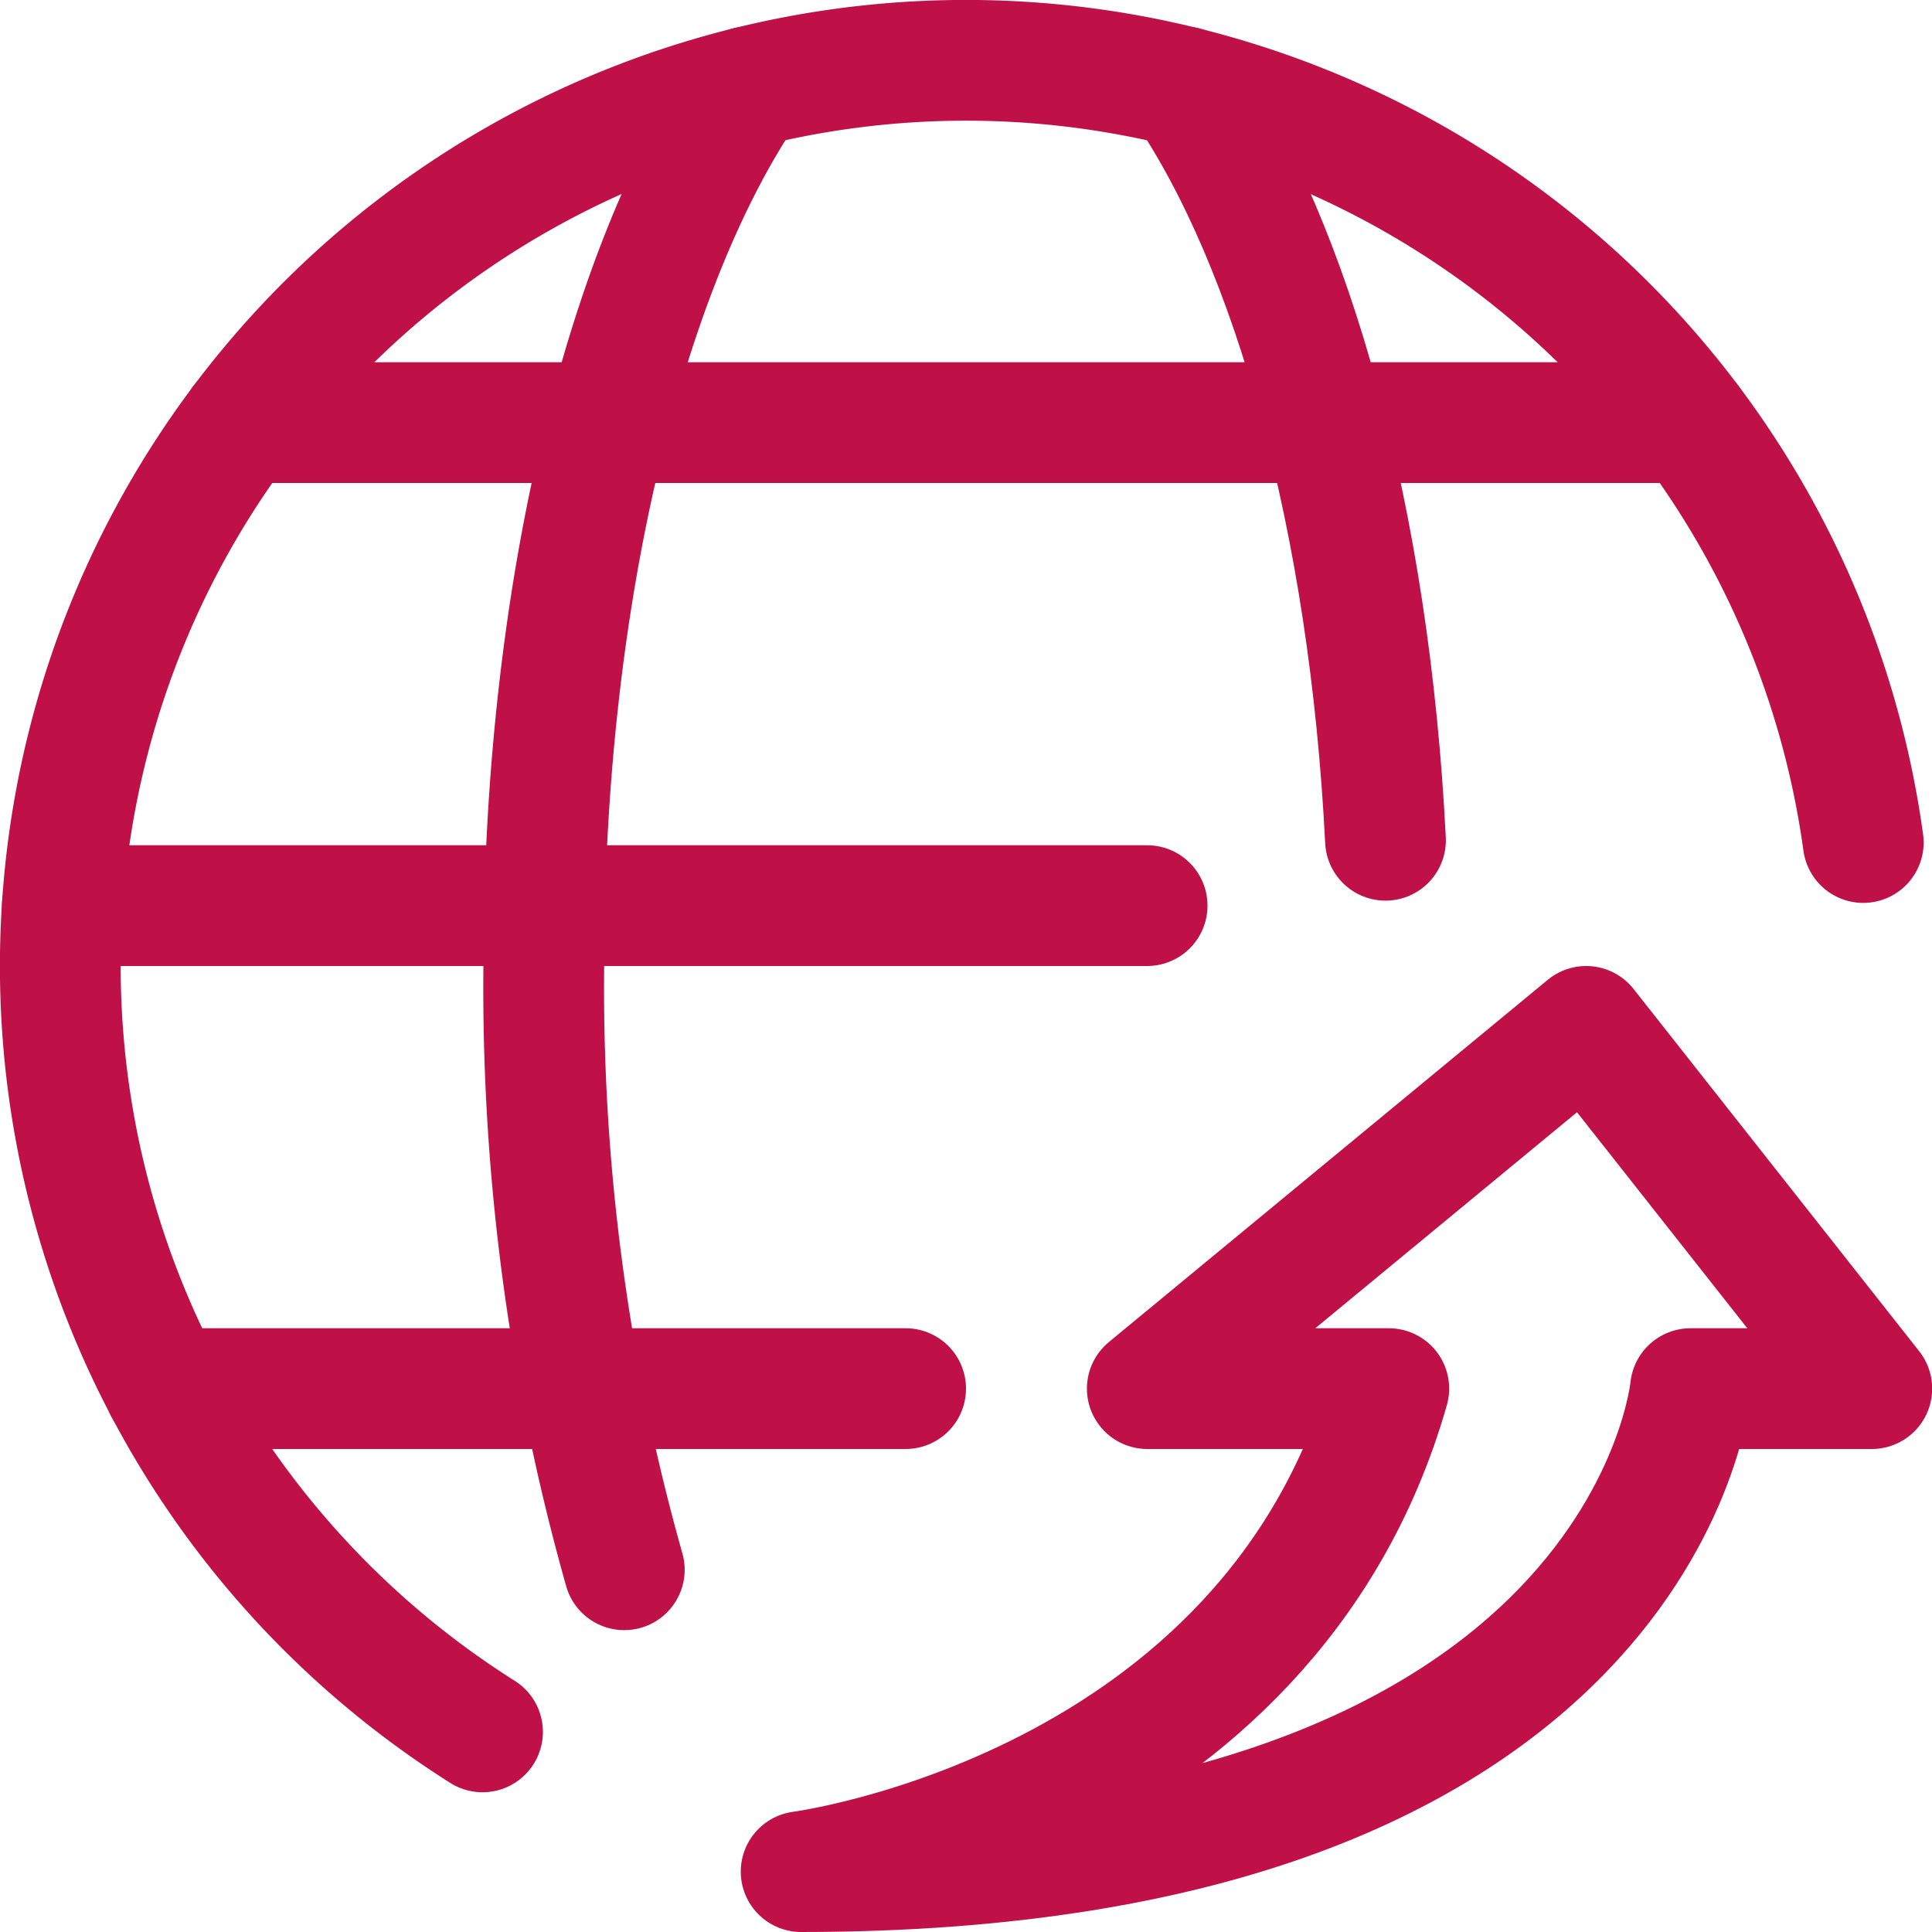
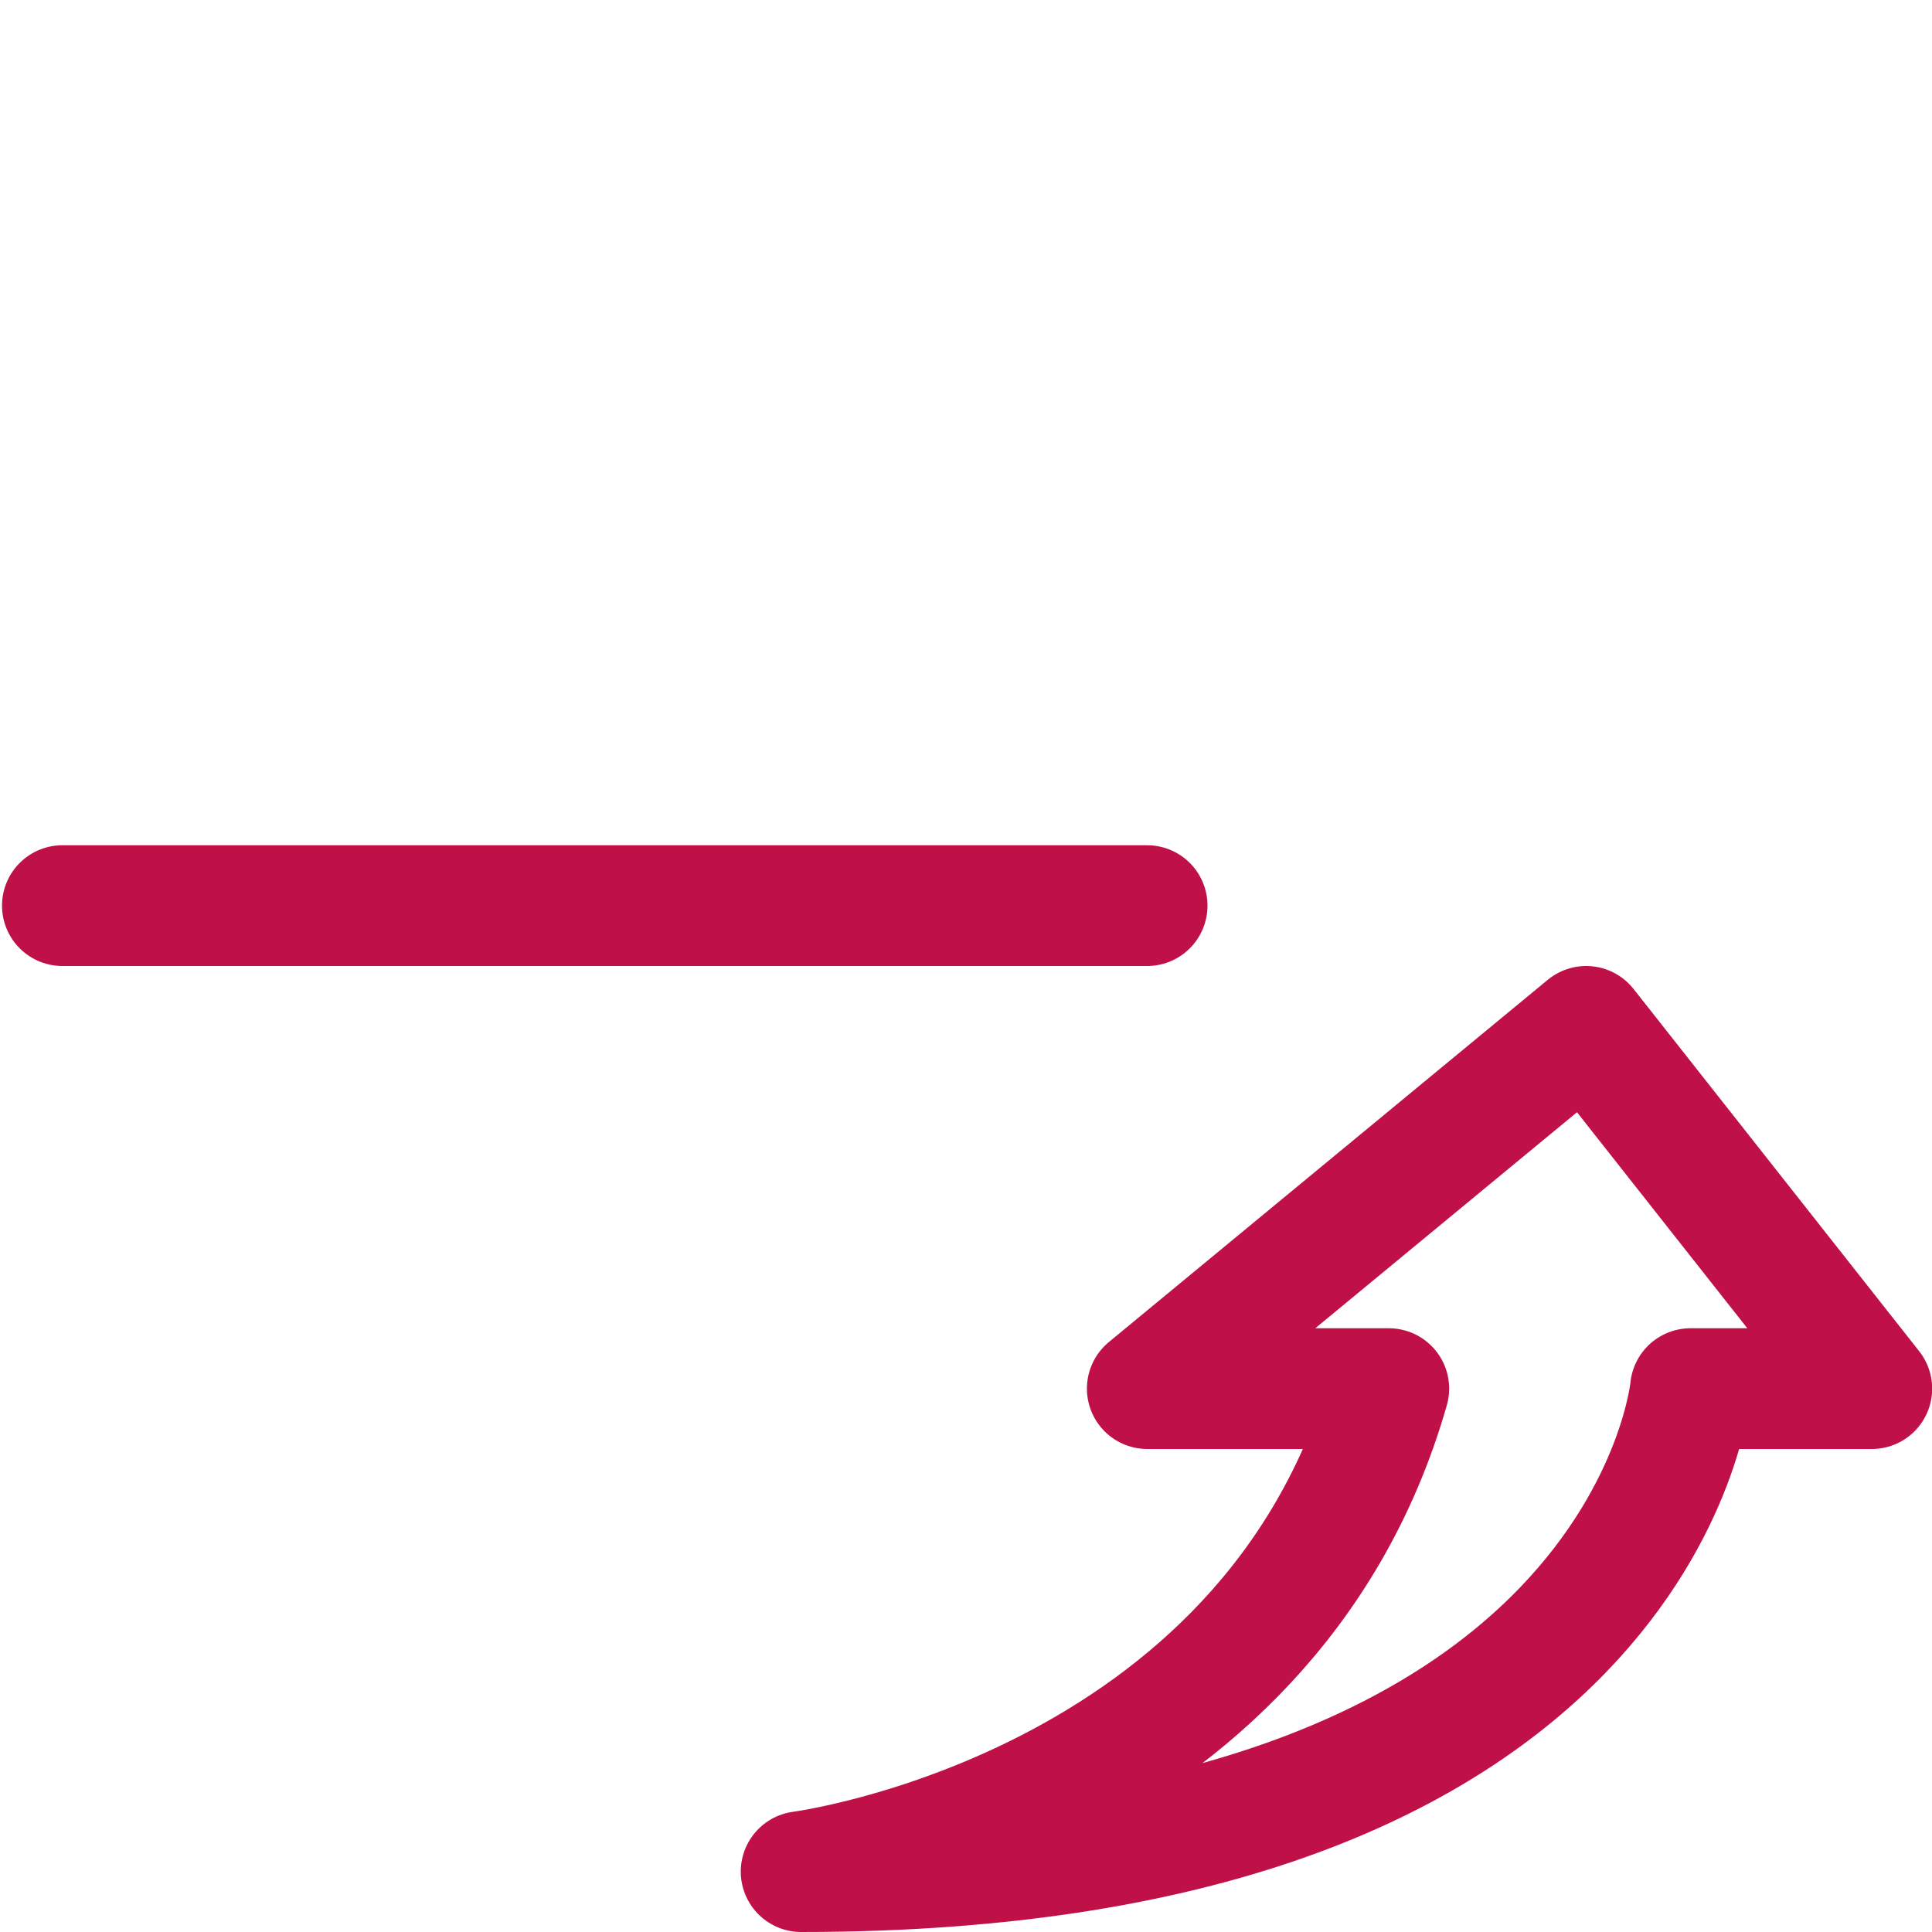
<svg xmlns="http://www.w3.org/2000/svg" viewBox="0 0 24 24" stroke-width="1.5">
  <path d="M9.952 23.25s5.8-.75 7.3-6h-3l5.452-4.5 3.548 4.5H21s-.548 6-11.048 6Z" fill="none" stroke="#c01048" stroke-linecap="round" stroke-linejoin="round" />
-   <path d="M5.994 21.514a11.251 11.251 0 1 1 17.152-11.048" fill="none" stroke="#c01048" stroke-linecap="round" stroke-linejoin="round" />
-   <path d="M7.755 19.5a26.6 26.6 0 0 1-1-7.5c0-4.633 1.018-8.688 2.539-10.921" fill="none" stroke="#c01048" stroke-linecap="round" stroke-linejoin="round" />
  <path d="M.775 11.25H14.25" fill="none" stroke="#c01048" stroke-linecap="round" stroke-linejoin="round" />
-   <path d="M2.999 5.25H21" fill="none" stroke="#c01048" stroke-linecap="round" stroke-linejoin="round" />
-   <path d="M2.048 17.25h9.202" fill="none" stroke="#c01048" stroke-linecap="round" stroke-linejoin="round" />
-   <path d="M14.711 1.079c1.348 1.978 2.3 5.386 2.5 9.359" fill="none" stroke="#c01048" stroke-linecap="round" stroke-linejoin="round" />
</svg>